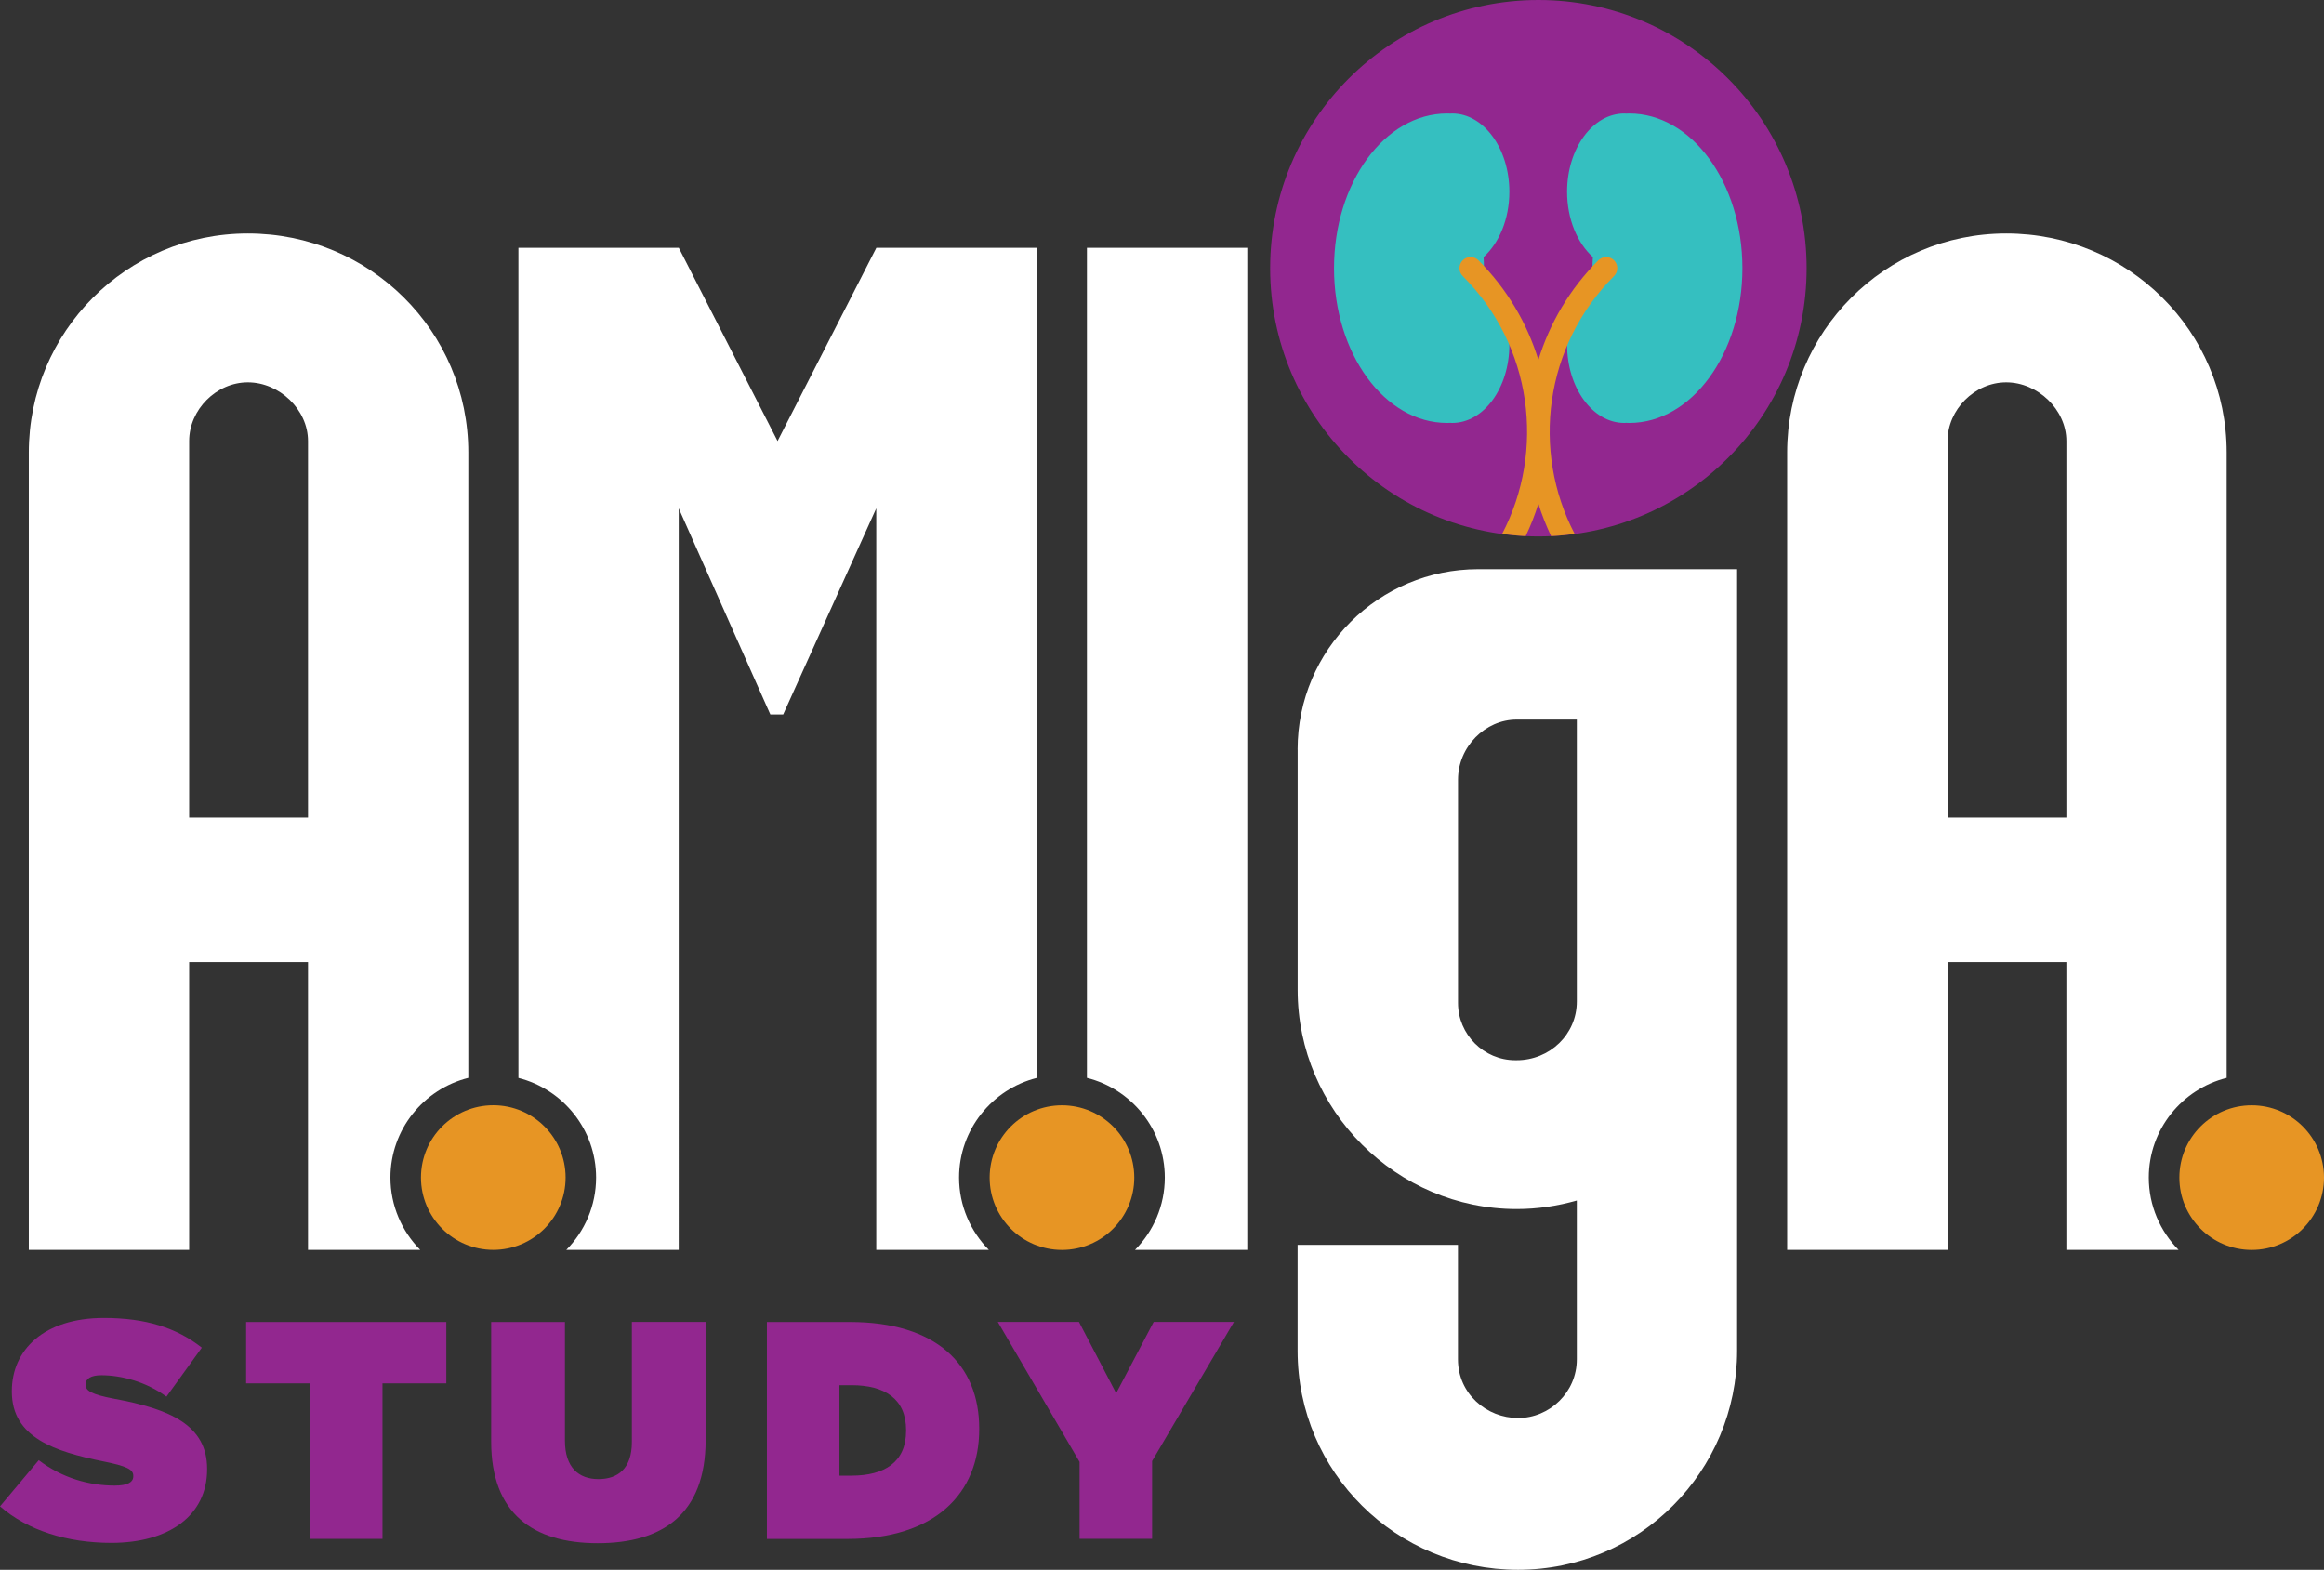
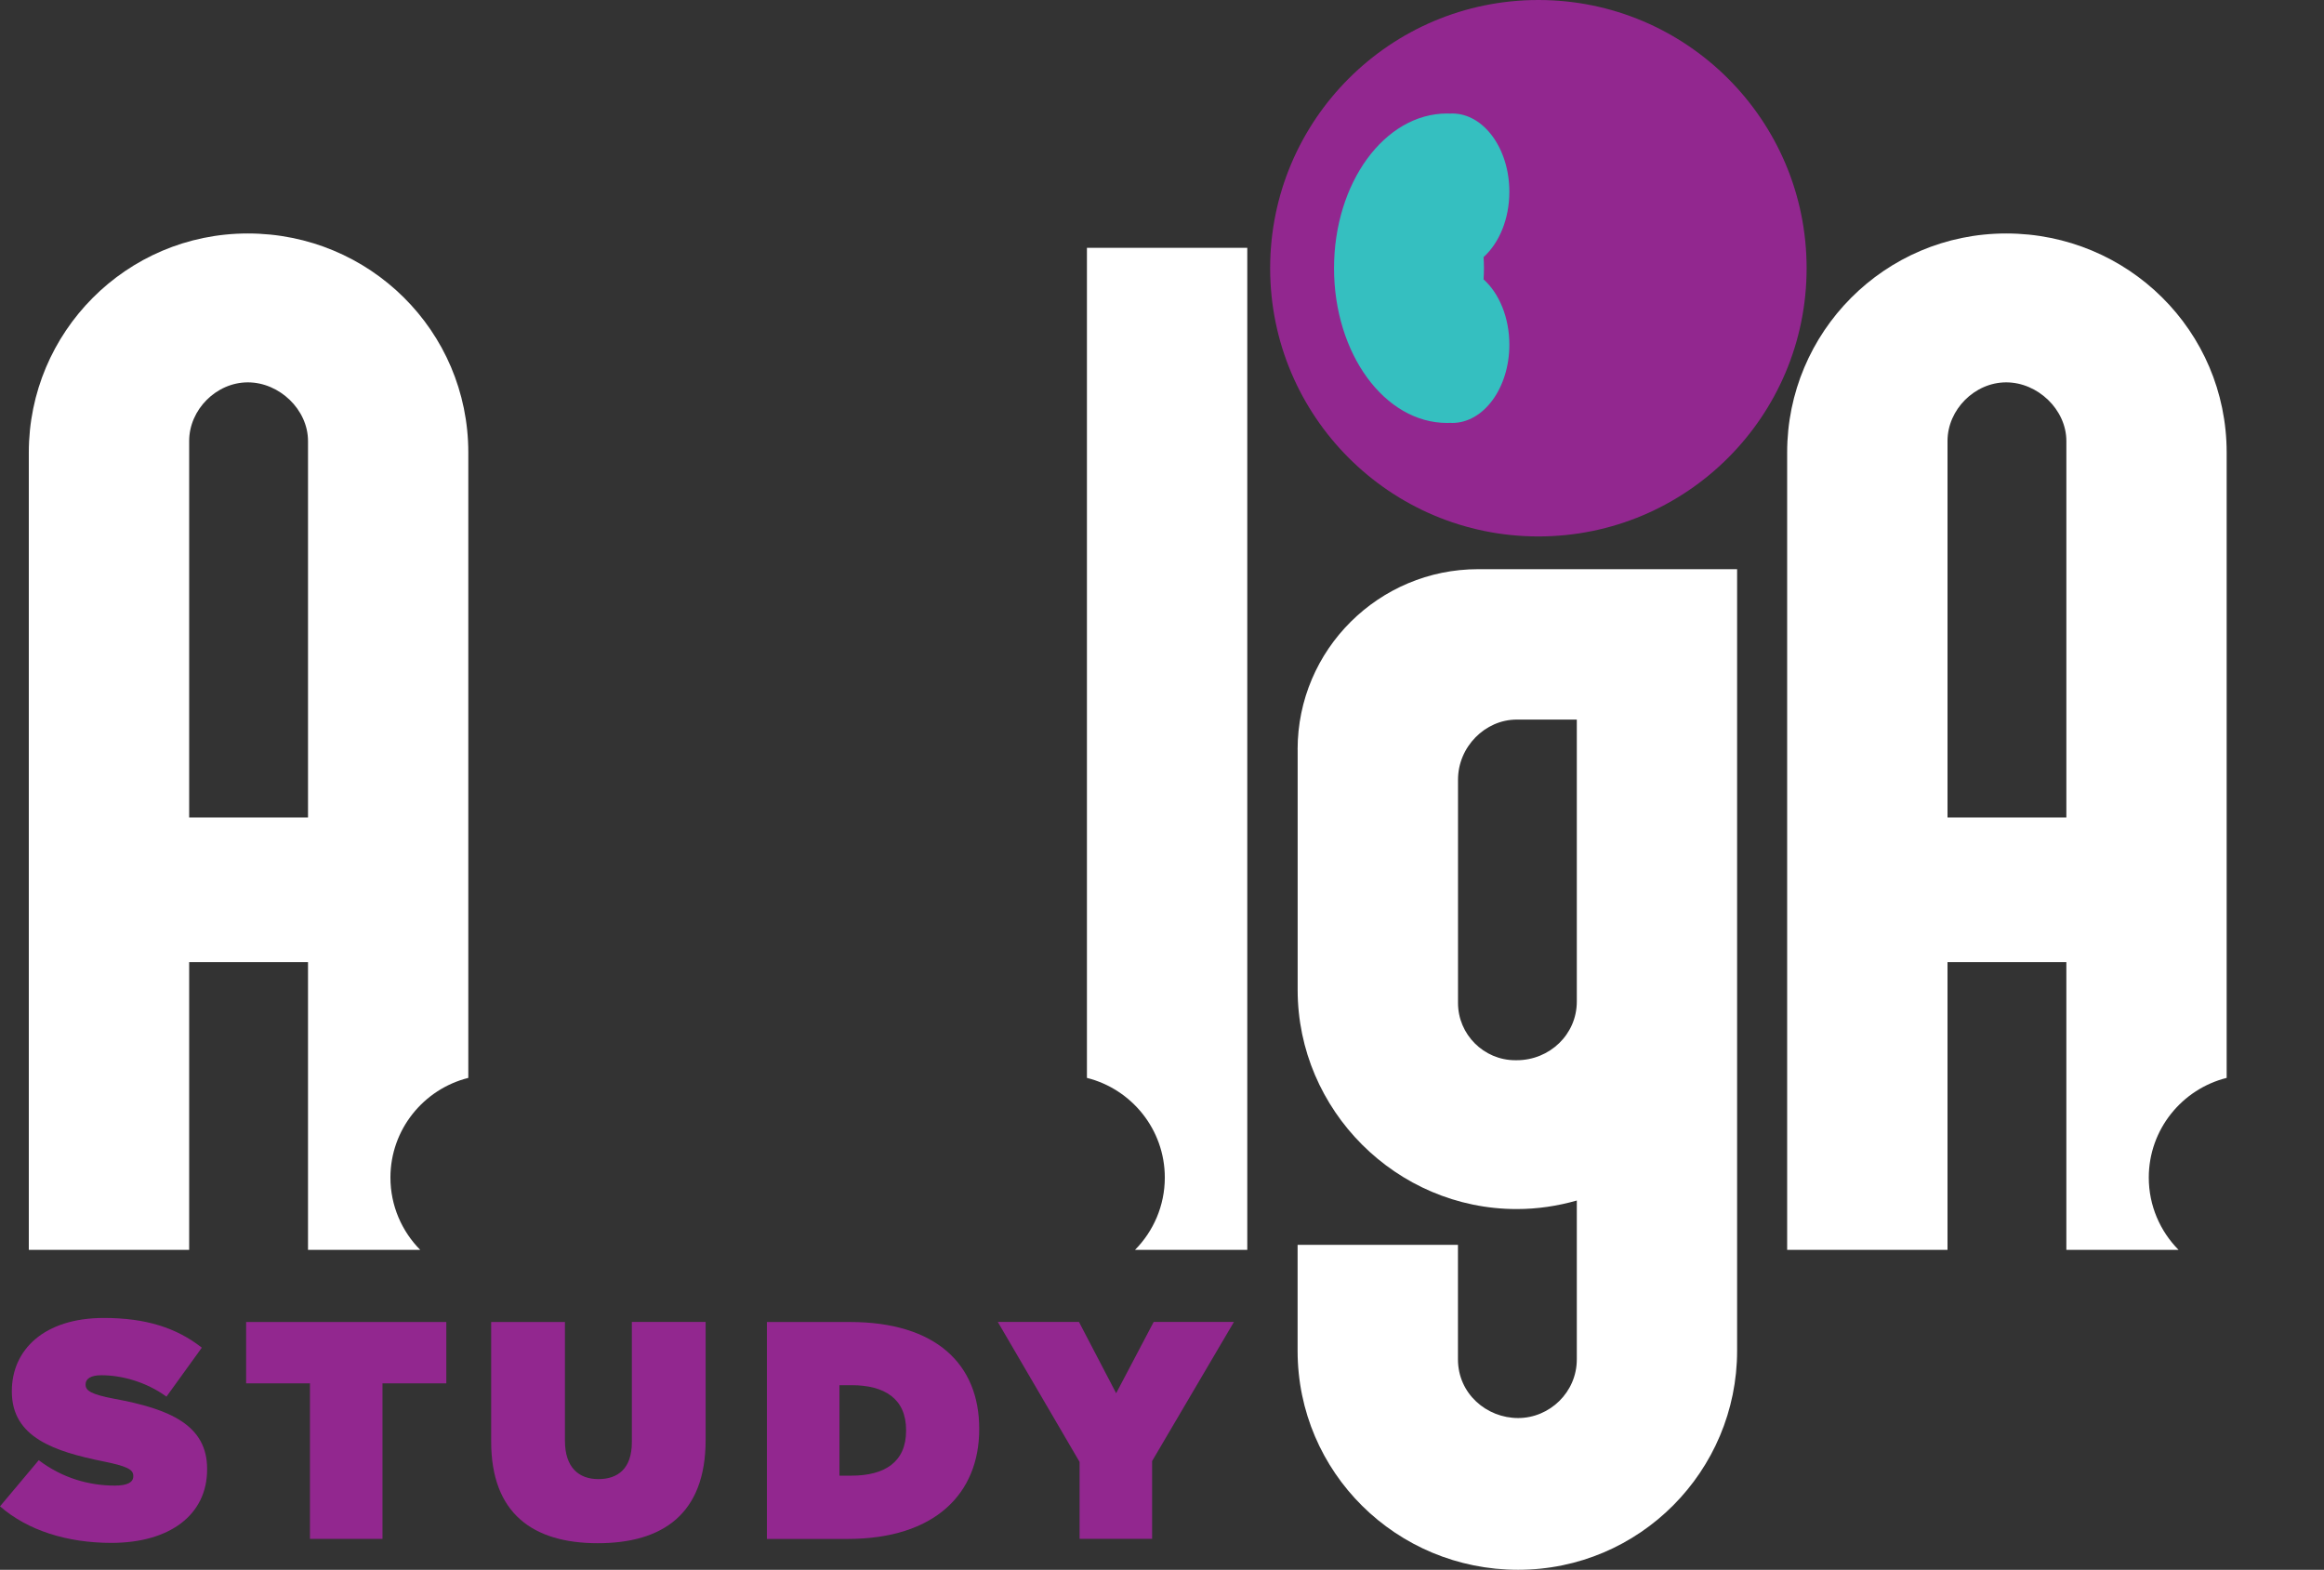
<svg xmlns="http://www.w3.org/2000/svg" id="Layer_2" data-name="Layer 2" viewBox="0 0 430 290.47">
  <rect x="0" y="0" width="430" height="290.47" fill="#333333" stroke="none" />
  <g id="Layer_1-2" data-name="Layer 1">
    <g>
      <circle cx="284.64" cy="49.63" r="49.63" style="fill: #92278f;" />
      <g>
        <g>
          <path d="M77.75,231.27c-3.4-3.44-5.51-8.17-5.51-13.38,0-8.9,6.15-16.37,14.41-18.44v-115.72c0-22.51-18.28-40.53-40.79-40.53S5.33,61.48,5.33,83.73v147.54h29.67v-53.24h21.99v53.24h20.77ZM35,151.27v-69.66c0-5.82,5.03-10.86,10.86-10.86s11.13,5.03,11.13,10.86v69.66h-21.99Z" style="fill: #fff;" />
-           <path d="M182.96,231.27c-3.4-3.44-5.51-8.17-5.51-13.38,0-8.88,6.13-16.35,14.37-18.43V45.85h-29.67l-18.28,35.76-18.28-35.76h-29.67v153.61c8.25,2.09,14.37,9.55,14.37,18.43,0,5.21-2.11,9.94-5.51,13.38h20.8V94.06l16.95,38.14h2.38l17.22-38.14v137.21h20.81Z" style="fill: #fff;" />
          <path d="M201.11,199.45c8.26,2.07,14.41,9.54,14.41,18.44,0,5.21-2.11,9.94-5.51,13.38h20.77V45.85h-29.67v153.6Z" style="fill: #fff;" />
          <path d="M240.1,138.69v44.5c0,22.25,18.28,40.53,40.53,40.53,3.86,0,7.58-.57,11.12-1.58v29.39c0,6.09-5.03,10.86-10.86,10.86s-11.13-4.5-11.13-10.86v-21.19h-29.67v19.6c0,22.51,18.28,40.53,40.79,40.53s40.53-18.28,40.53-40.53V105.32h-47.94c-18.28,0-33.38,14.83-33.38,33.38ZM291.75,133.13v46.41h0v5.79c0,6.09-5.04,10.85-11.12,10.85h-.26c-5.83,0-10.6-4.77-10.6-10.59v-41.32c0-6.09,5.03-11.12,10.86-11.12h11.13Z" style="fill: #fff;" />
          <path d="M403.09,231.27c-3.4-3.44-5.51-8.17-5.51-13.38,0-8.9,6.15-16.37,14.41-18.44v-115.72c0-22.51-18.28-40.53-40.79-40.53s-40.53,18.28-40.53,40.53v147.54h29.67v-53.24h21.99v53.24h20.77ZM360.34,151.27v-69.66c0-5.82,5.03-10.86,10.86-10.86s11.13,5.03,11.13,10.86v69.66h-21.99Z" style="fill: #fff;" />
        </g>
-         <path d="M104.65,217.89c0,7.39-5.99,13.38-13.38,13.38s-13.38-5.99-13.38-13.38,5.99-13.38,13.38-13.38,13.38,5.99,13.38,13.38ZM196.49,204.52c-7.39,0-13.38,5.99-13.38,13.38s5.99,13.38,13.38,13.38,13.38-5.99,13.38-13.38-5.99-13.38-13.38-13.38ZM416.62,204.52c-7.39,0-13.38,5.99-13.38,13.38s5.99,13.38,13.38,13.38,13.38-5.99,13.38-13.38-5.99-13.38-13.38-13.38Z" style="fill: #e79524;" />
      </g>
      <g>
        <path d="M0,278.73l7.17-8.54c4.36,3.32,9.35,4.7,14.05,4.7,2.41,0,3.44-.63,3.44-1.72v-.12c0-1.15-1.26-1.78-5.56-2.64-9-1.83-16.91-4.42-16.91-12.9v-.11c0-7.63,5.96-13.53,17.03-13.53,7.74,0,13.47,1.83,18.12,5.5l-6.54,9.06c-3.78-2.75-8.31-3.96-12.04-3.96-2.01,0-2.92.69-2.92,1.66v.12c0,1.09,1.09,1.78,5.33,2.58,10.27,1.89,17.15,4.87,17.15,12.96v.11c0,8.43-6.94,13.59-17.72,13.59-8.14,0-15.48-2.29-20.59-6.76Z" style="fill: #92278f;" />
        <path d="M57.35,255.97h-11.81v-11.35h37.04v11.35h-11.81v28.78h-13.42v-28.78Z" style="fill: #92278f;" />
        <path d="M90.88,266.75v-22.13h13.65v21.96c0,4.99,2.58,7.11,6.19,7.11s6.19-1.95,6.19-6.83v-22.25h13.65v21.85c0,13.7-7.97,19.09-19.96,19.09s-19.72-5.5-19.72-18.81Z" style="fill: #92278f;" />
        <path d="M141.9,244.62h15.37c15.94,0,23.91,7.86,23.91,19.72v.12c0,11.87-8.14,20.3-24.37,20.3h-14.91v-40.14ZM155.32,256.31v16.74h2.24c6.13,0,10.09-2.52,10.09-8.31v-.12c0-5.79-3.96-8.31-10.09-8.31h-2.24Z" style="fill: #92278f;" />
        <path d="M199.76,270.53l-15.14-25.92h15.02l6.88,13.19,6.94-13.19h14.85l-15.14,25.74v14.39h-13.42v-14.22Z" style="fill: #92278f;" />
      </g>
      <g>
        <path d="M274.5,51.69c.04-.68.07-1.36.07-2.06s-.03-1.38-.07-2.06c2.87-2.59,4.77-7.03,4.77-12.09,0-7.99-4.74-14.48-10.58-14.48-.11,0-.22.02-.33.02-.2,0-.4-.02-.61-.02-11.55,0-20.92,12.82-20.92,28.63s9.37,28.63,20.92,28.63c.22,0,.41-.01.61-.02.11,0,.22.02.33.02,5.84,0,10.58-6.48,10.58-14.48,0-5.06-1.9-9.51-4.77-12.09Z" style="fill: #35bfc0;" />
-         <path d="M294.72,47.57c-.04.68-.07,1.36-.07,2.06s.03,1.38.07,2.06c-2.87,2.59-4.77,7.03-4.77,12.09,0,7.99,4.74,14.48,10.58,14.48.11,0,.22-.02.33-.02.2,0,.4.02.61.02,11.55,0,20.92-12.82,20.92-28.63s-9.37-28.63-20.92-28.63c-.22,0-.41.01-.61.02-.11,0-.22-.02-.33-.02-5.84,0-10.58,6.48-10.58,14.48,0,5.06,1.9,9.51,4.77,12.09Z" style="fill: #35bfc0;" />
      </g>
      <g>
        <path d="M282.28,99.19c.78.04,1.56.06,2.35.06s1.57-.02,2.35-.06c-.93-1.95-1.72-3.95-2.35-6-.63,2.04-1.43,4.04-2.35,6Z" style="fill: none;" />
-         <path d="M284.64,0c-27.41,0-49.63,22.22-49.63,49.63,0,25.13,18.68,45.88,42.91,49.16,8.03-15.37,5.6-34.82-7.29-47.71-.8-.8-.8-2.11,0-2.91s2.11-.8,2.91,0c5.33,5.33,9.01,11.68,11.09,18.42,2.08-6.74,5.76-13.09,11.09-18.42.8-.8,2.11-.8,2.91,0s.8,2.11,0,2.91c-12.89,12.89-15.32,32.34-7.29,47.71,24.23-3.28,42.91-24.03,42.91-49.16,0-27.41-22.22-49.63-49.63-49.63Z" style="fill: none;" />
-         <path d="M298.64,51.08c.8-.8.8-2.11,0-2.91s-2.11-.8-2.91,0c-5.33,5.33-9.01,11.68-11.09,18.42-2.08-6.74-5.76-13.09-11.09-18.42-.8-.8-2.11-.8-2.91,0s-.8,2.11,0,2.91c12.89,12.89,15.32,32.34,7.29,47.71,1.44.19,2.89.34,4.36.41.93-1.95,1.72-3.95,2.35-6,.63,2.04,1.43,4.04,2.35,6,1.47-.07,2.93-.21,4.36-.41-8.03-15.37-5.6-34.82,7.29-47.71Z" style="fill: #e79524;" />
      </g>
    </g>
  </g>
</svg>